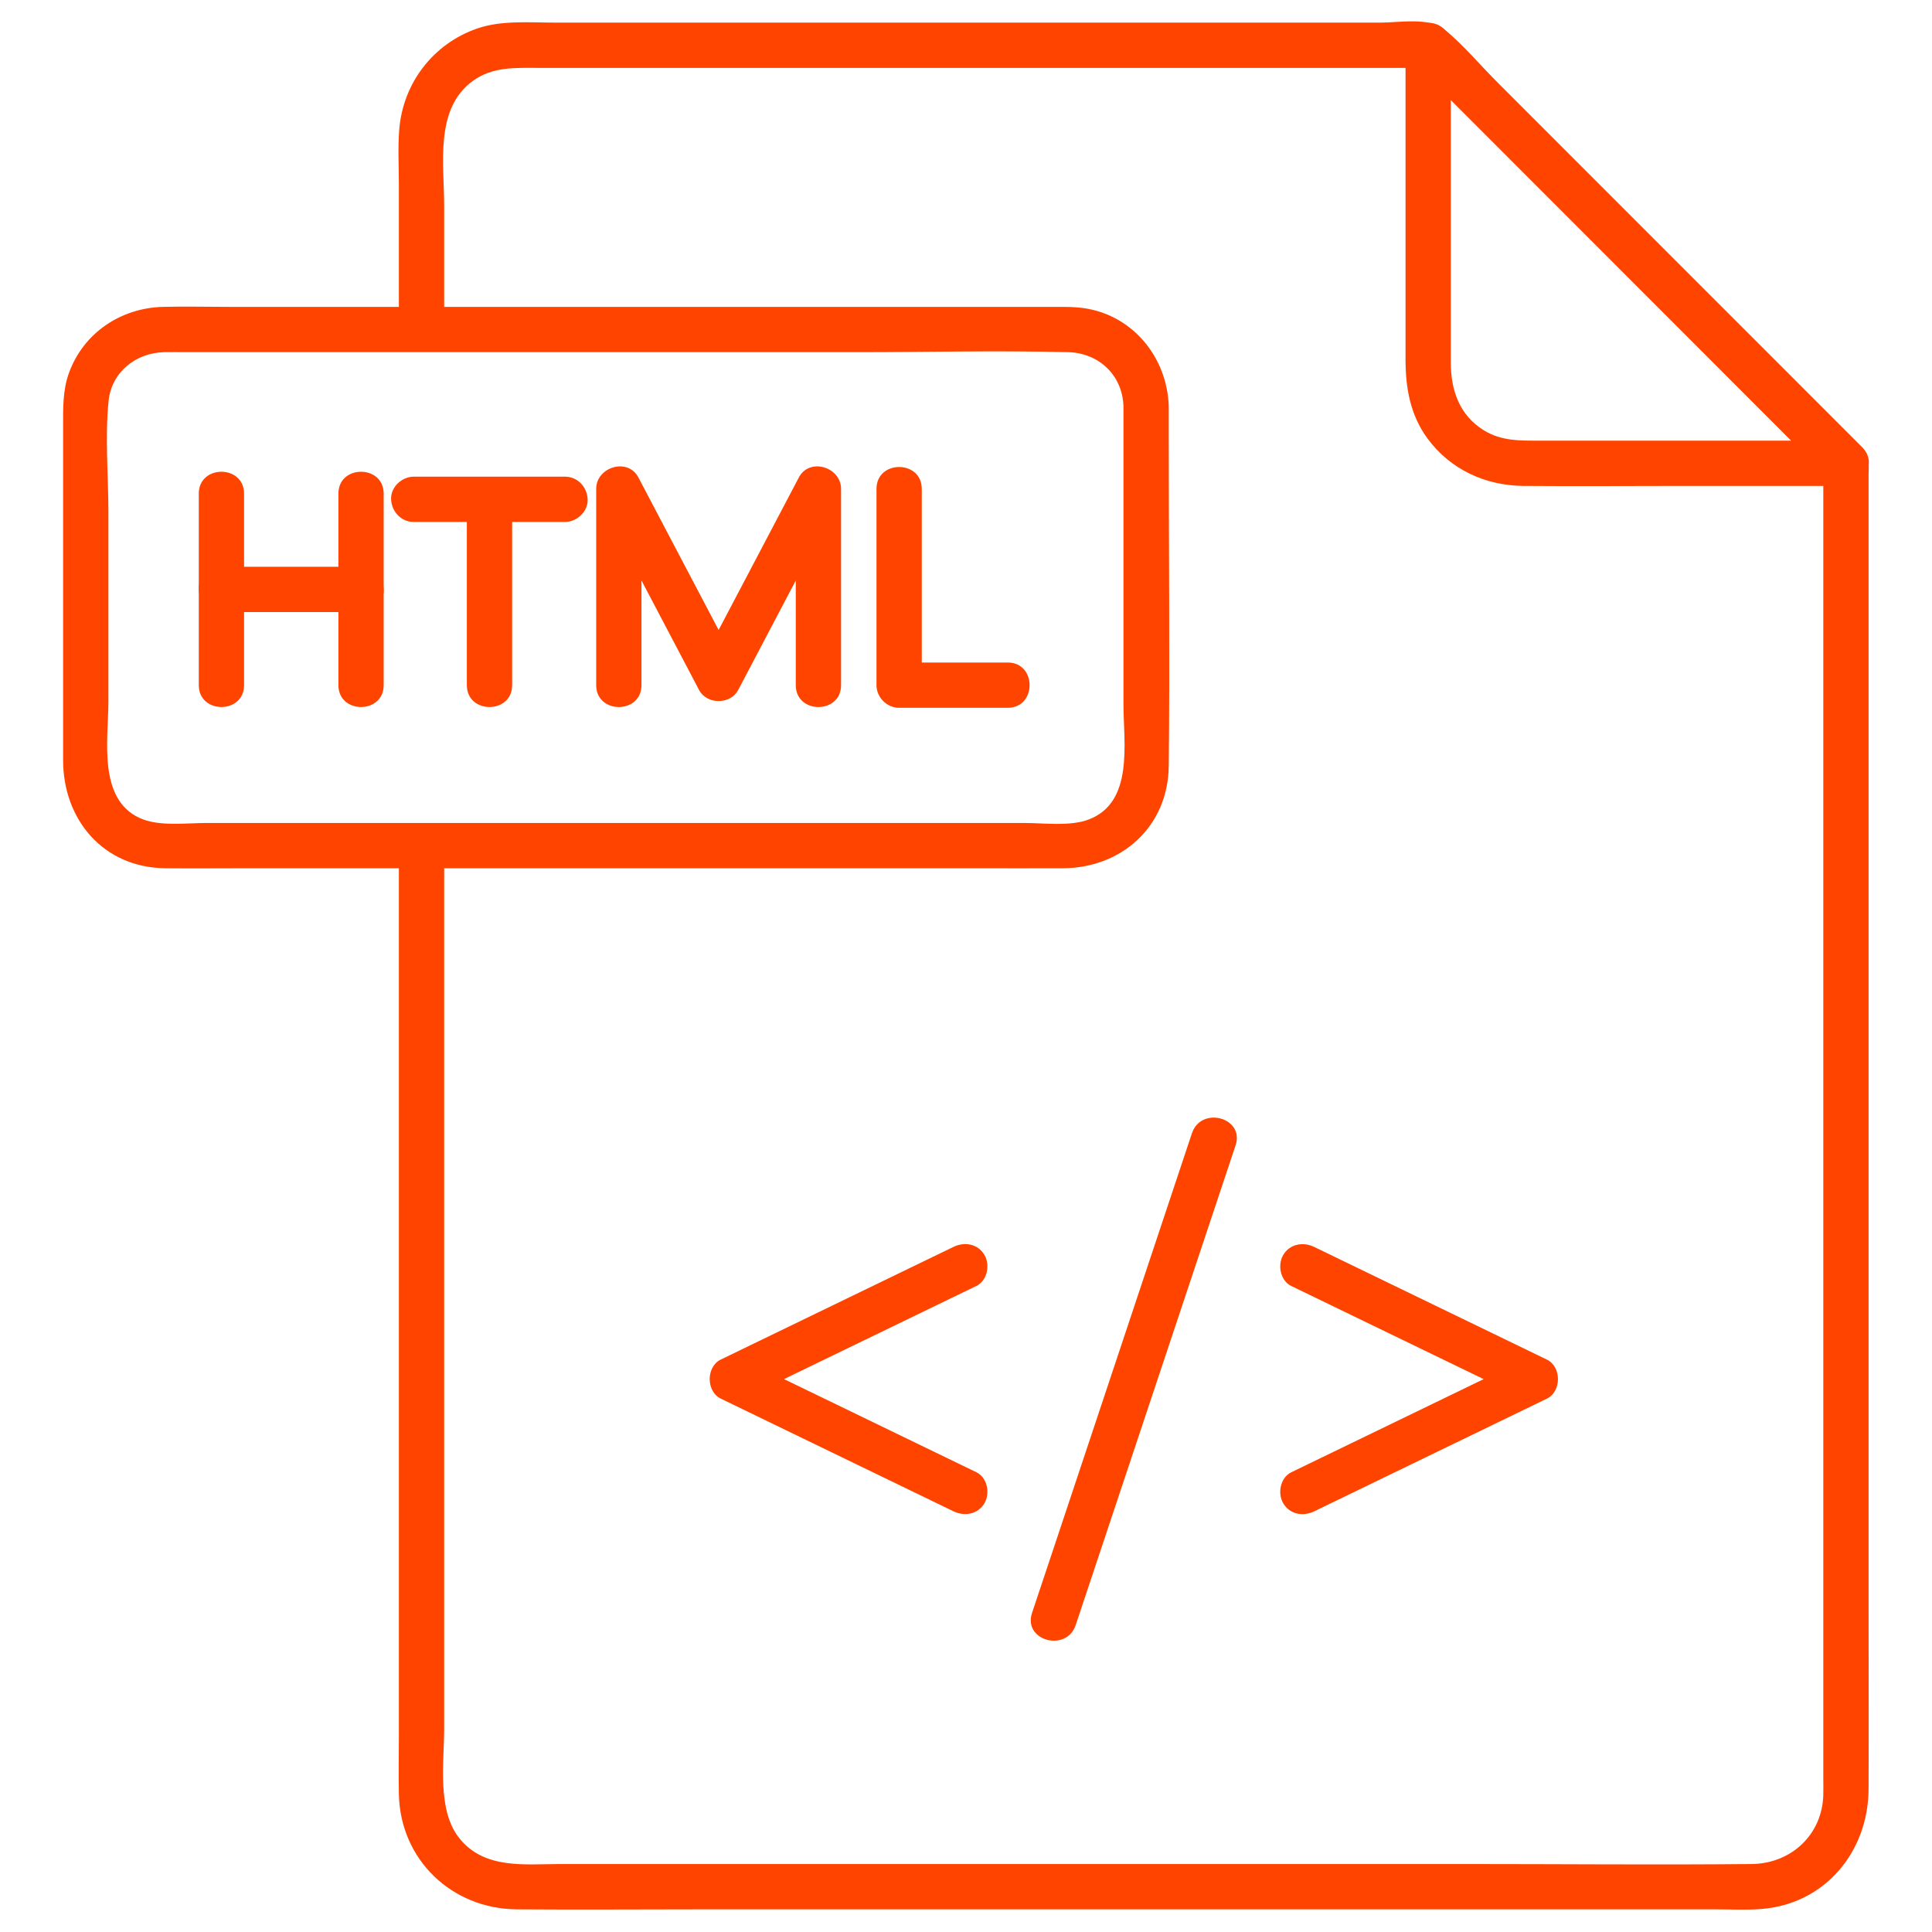
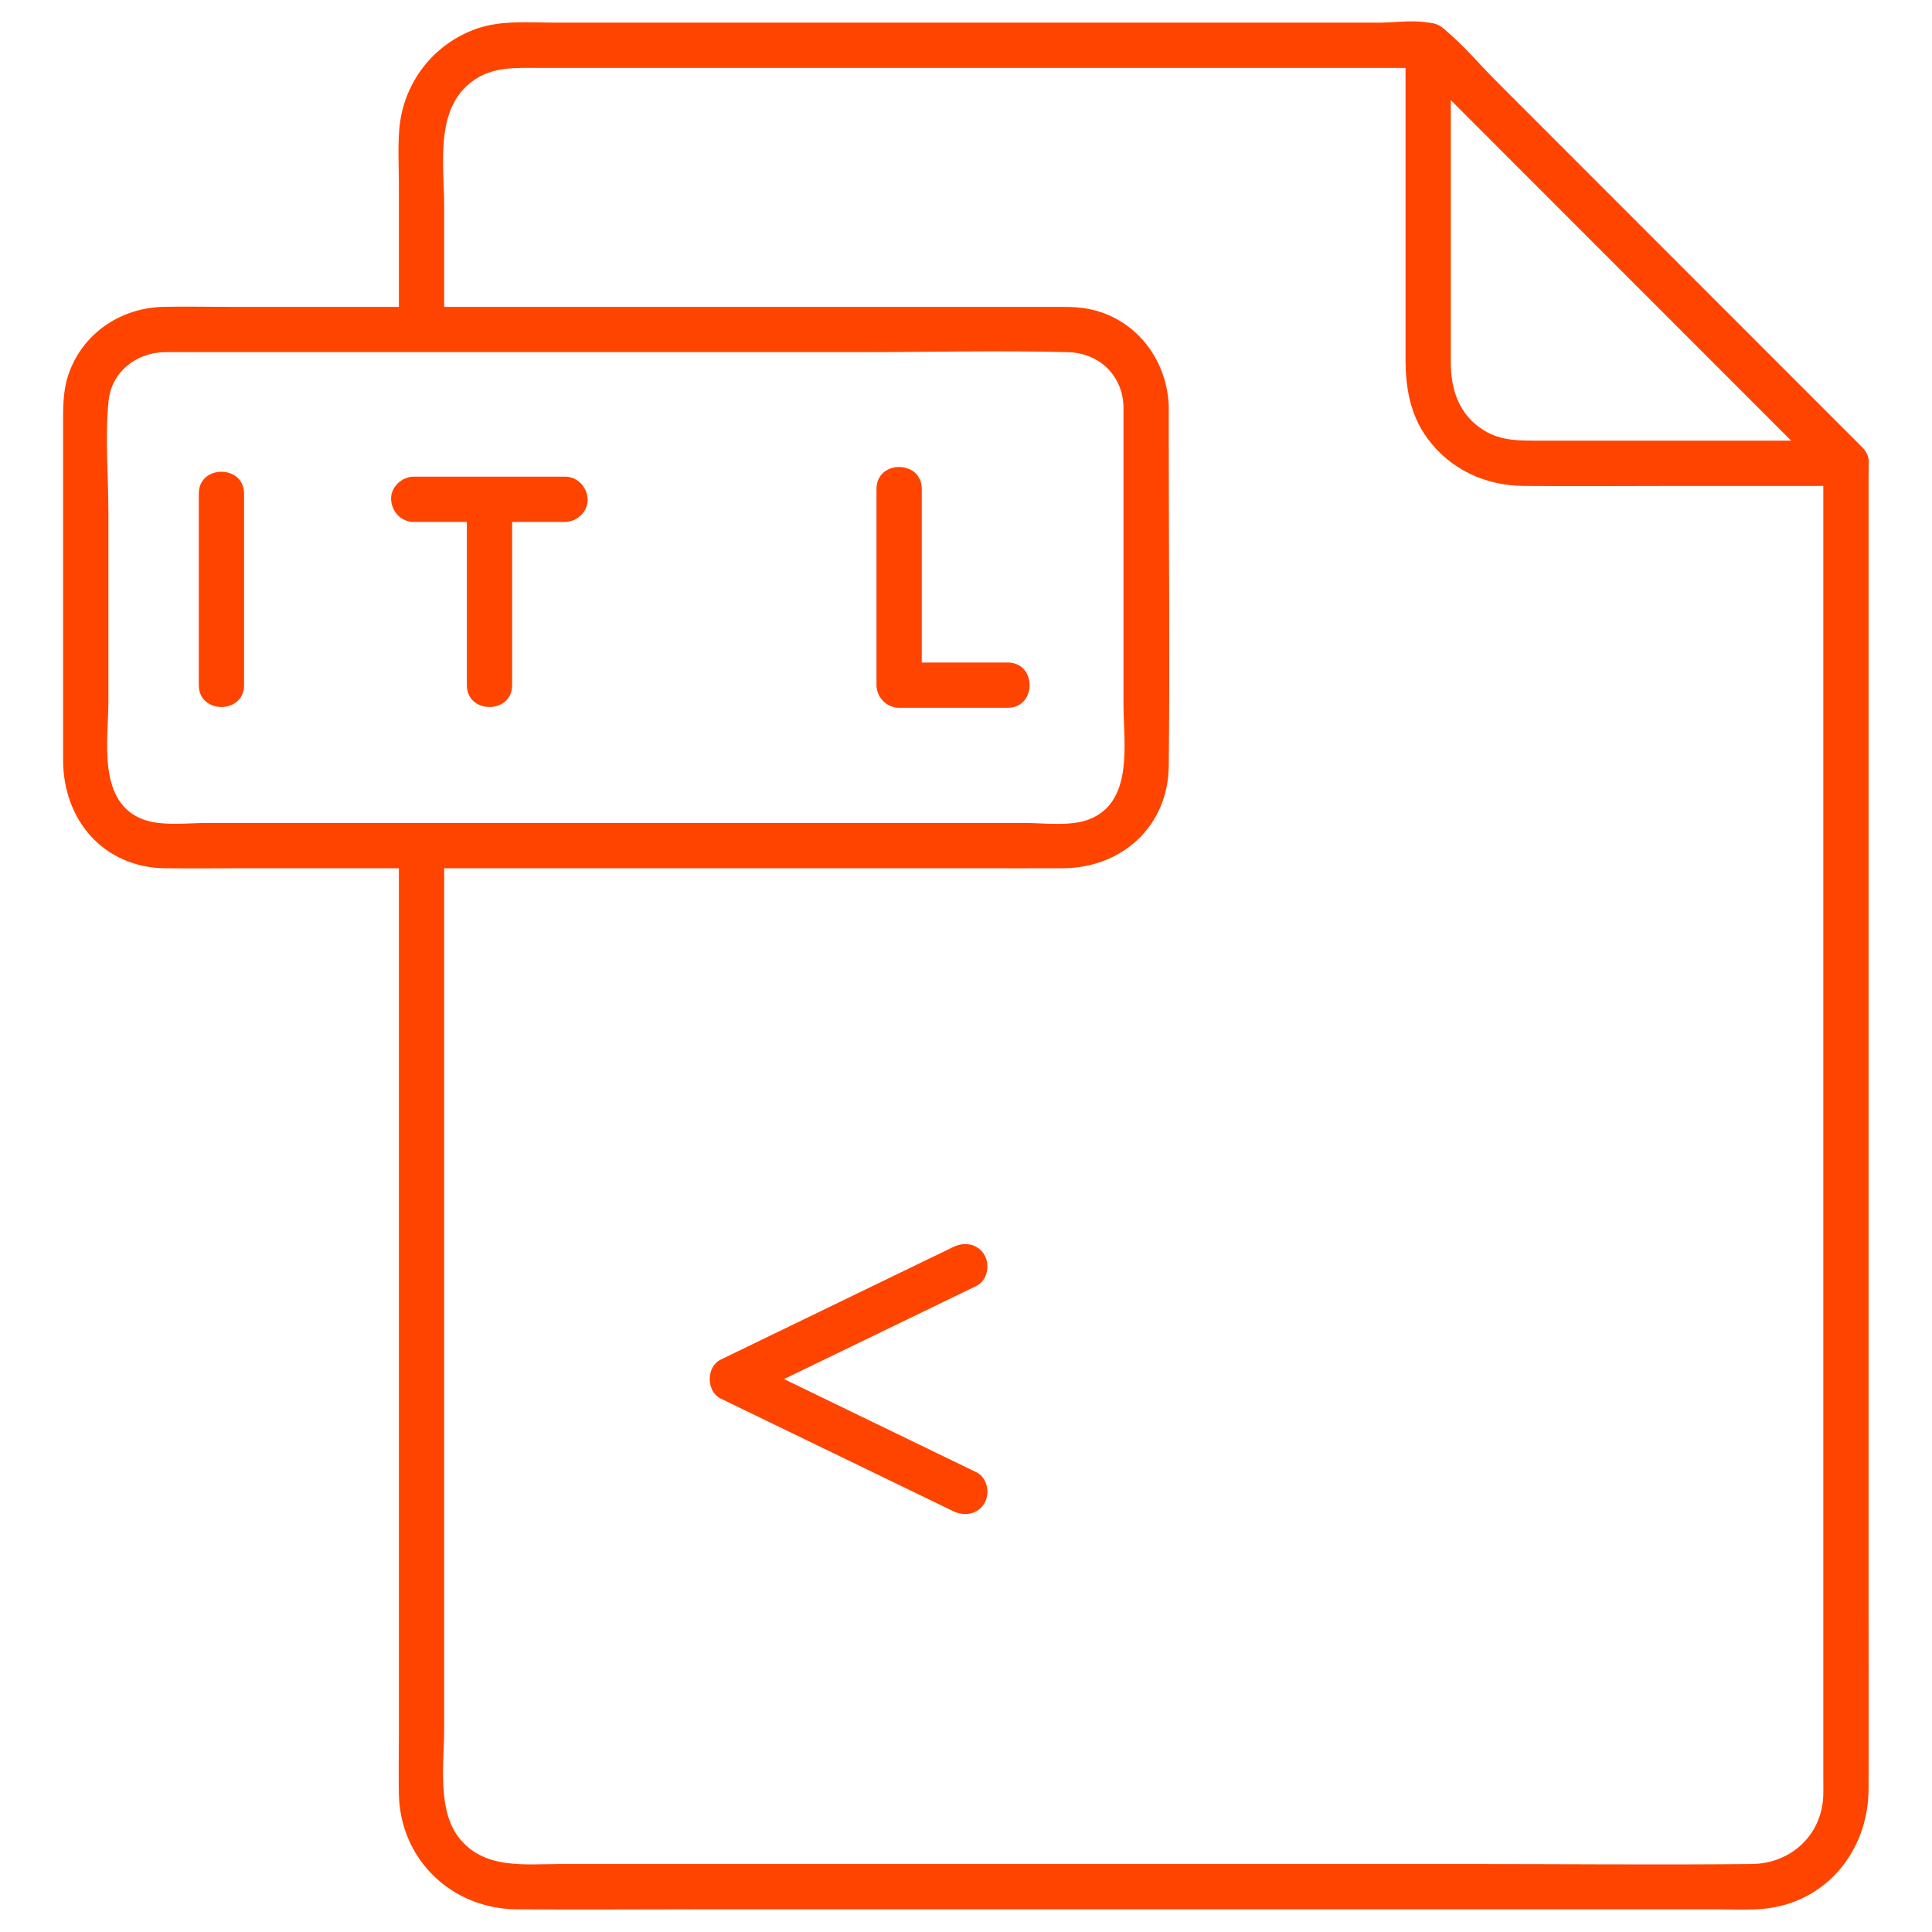
<svg xmlns="http://www.w3.org/2000/svg" width="100" height="100" viewBox="0 0 100 100" fill="none">
  <path d="M20.646 43.763V53.344V73.171V89.824C20.646 90.839 20.624 91.857 20.646 92.873C20.719 96.261 23.384 98.799 26.746 98.827C29.938 98.852 33.131 98.827 36.323 98.827H54.985H75.109H88.795C89.587 98.827 90.394 98.872 91.184 98.808C94.483 98.542 96.704 95.824 96.717 92.602C96.73 89.398 96.717 86.192 96.717 82.987C96.717 76.842 96.717 70.697 96.717 64.552C96.717 57.739 96.717 50.926 96.717 44.113C96.717 38.918 96.717 33.722 96.717 28.527C96.717 27.219 96.717 25.911 96.717 24.603C96.717 24.403 96.737 24.191 96.717 23.991C96.654 23.37 96.289 23.073 95.886 22.67C91.963 18.743 88.04 14.816 84.116 10.889C81.944 8.716 79.773 6.542 77.601 4.369C76.67 3.434 75.776 2.348 74.751 1.513C73.978 0.884 72.408 1.17 71.487 1.17C69.197 1.17 66.907 1.17 64.616 1.17C57.99 1.17 51.364 1.17 44.738 1.17C39.394 1.17 34.048 1.17 28.704 1.17C27.401 1.17 25.961 1.043 24.713 1.471C22.427 2.254 20.858 4.301 20.665 6.703C20.588 7.652 20.646 8.623 20.646 9.573V17.056C20.646 18.564 22.99 18.567 22.99 17.056C22.99 14.919 22.99 12.784 22.99 10.647C22.99 8.504 22.482 5.622 24.48 4.184C25.516 3.438 26.688 3.514 27.881 3.514H32.572H64.854H73.922C73.645 3.4 73.369 3.285 73.093 3.171C79.398 9.482 85.704 15.794 92.009 22.105C92.912 23.008 93.815 23.912 94.717 24.815C94.603 24.538 94.488 24.262 94.374 23.986V36.098V61.942V85.723V92.027C94.374 92.313 94.381 92.602 94.374 92.888C94.326 94.966 92.706 96.463 90.659 96.482C85.758 96.529 80.855 96.482 75.954 96.482C67.117 96.482 58.28 96.482 49.443 96.482C42.626 96.482 35.808 96.482 28.991 96.482C27.16 96.482 25.084 96.768 23.783 95.156C22.608 93.701 22.99 91.218 22.99 89.463C22.99 81.574 22.99 73.684 22.99 65.795C22.99 58.835 22.99 51.876 22.99 44.916C22.99 44.531 22.99 44.147 22.99 43.763C22.99 42.255 20.646 42.253 20.646 43.763Z" fill="#FF4400" />
  <path d="M95.558 22.807C90.277 22.807 84.995 22.807 79.713 22.807C78.691 22.807 77.719 22.84 76.802 22.272C75.535 21.49 75.094 20.185 75.094 18.774C75.094 15.947 75.094 13.118 75.094 10.291C75.094 7.641 75.094 4.992 75.094 2.342C74.427 2.618 73.761 2.894 73.094 3.171C79.402 9.479 85.712 15.789 92.02 22.097C92.923 23 93.827 23.904 94.73 24.807C95.798 25.875 97.456 24.218 96.387 23.15C90.078 16.841 83.769 10.532 77.46 4.223C76.557 3.32 75.654 2.417 74.751 1.514C74.033 0.797 72.75 1.327 72.75 2.343V18.591C72.75 20.066 72.989 21.478 73.89 22.7C75.072 24.302 76.878 25.133 78.85 25.151C81.607 25.174 84.366 25.151 87.123 25.151H95.558C97.066 25.151 97.069 22.807 95.558 22.807Z" fill="#FF4400" />
  <path d="M58.151 21.027V36.454C58.151 38.442 58.704 41.532 56.345 42.419C55.375 42.784 54.049 42.597 53.038 42.597C47.665 42.597 42.291 42.597 36.918 42.597C30.404 42.597 23.891 42.597 17.378 42.597C15.145 42.597 12.912 42.597 10.679 42.597C9.623 42.597 8.208 42.794 7.222 42.337C5.047 41.327 5.611 38.248 5.611 36.3C5.611 33.046 5.611 29.792 5.611 26.537C5.611 24.64 5.429 22.646 5.62 20.755C5.772 19.25 7.04 18.262 8.497 18.228C8.892 18.219 9.288 18.228 9.683 18.228H24.393H44.349C47.99 18.228 51.644 18.135 55.283 18.228C56.876 18.269 58.097 19.416 58.151 21.027C58.202 22.531 60.546 22.538 60.495 21.027C60.409 18.481 58.621 16.289 56.047 15.941C55.588 15.88 55.142 15.884 54.682 15.884C52.918 15.884 51.154 15.884 49.39 15.884C42.872 15.884 36.353 15.884 29.835 15.884C23.829 15.884 17.822 15.884 11.815 15.884C10.687 15.884 9.555 15.855 8.427 15.884C6.256 15.941 4.328 17.227 3.574 19.291C3.24 20.206 3.266 21.141 3.266 22.094V39.339C3.266 42.436 5.354 44.908 8.561 44.941C9.927 44.955 11.294 44.941 12.66 44.941H31.295H50.368C51.916 44.941 53.465 44.947 55.012 44.941C58.065 44.928 60.46 42.774 60.494 39.651C60.556 34.015 60.494 28.375 60.494 22.738C60.494 22.168 60.494 21.598 60.494 21.028C60.495 19.519 58.151 19.517 58.151 21.027Z" fill="#FF4400" />
-   <path d="M68.021 78.228C71.531 76.528 75.042 74.828 78.553 73.127C79.057 72.884 79.561 72.639 80.065 72.395C80.831 72.025 80.831 70.742 80.065 70.372C76.554 68.672 73.043 66.972 69.532 65.272C69.028 65.028 68.525 64.784 68.021 64.54C67.451 64.264 66.754 64.385 66.417 64.96C66.117 65.474 66.266 66.287 66.838 66.564L77.371 71.663C77.874 71.907 78.378 72.152 78.882 72.395C78.882 71.721 78.882 71.046 78.882 70.372C75.371 72.072 71.86 73.772 68.35 75.472C67.846 75.716 67.342 75.96 66.838 76.204C66.268 76.48 66.116 77.292 66.417 77.807C66.757 78.388 67.449 78.504 68.021 78.228Z" fill="#FF4400" />
  <path d="M50.536 76.202C47.025 74.502 43.514 72.802 40.003 71.102C39.499 70.858 38.995 70.614 38.491 70.37V72.393L49.024 67.293C49.528 67.05 50.032 66.805 50.536 66.561C51.105 66.286 51.258 65.474 50.956 64.958C50.616 64.376 49.924 64.261 49.353 64.538C45.842 66.238 42.331 67.938 38.82 69.638C38.316 69.882 37.812 70.126 37.309 70.37C36.543 70.74 36.543 72.023 37.309 72.393C40.819 74.093 44.331 75.793 47.841 77.493C48.345 77.737 48.849 77.982 49.353 78.225C49.923 78.501 50.62 78.381 50.956 77.805C51.257 77.292 51.108 76.479 50.536 76.202Z" fill="#FF4400" />
-   <path d="M61.694 58.658C59.278 65.906 56.862 73.155 54.446 80.404C54.103 81.432 53.761 82.46 53.417 83.488C52.939 84.923 55.202 85.538 55.678 84.112C58.094 76.863 60.51 69.615 62.926 62.366C63.269 61.338 63.611 60.309 63.954 59.281C64.432 57.846 62.17 57.231 61.694 58.658Z" fill="#FF4400" />
-   <path d="M19.859 35.463C19.859 32.568 19.859 29.673 19.859 26.778C19.859 26.369 19.859 25.959 19.859 25.55C19.859 24.042 17.516 24.039 17.516 25.55V34.235V35.463C17.516 36.972 19.859 36.974 19.859 35.463Z" fill="#FF4400" />
  <path d="M10.289 25.55V34.235V35.463C10.289 36.971 12.633 36.974 12.633 35.463C12.633 32.568 12.633 29.673 12.633 26.778C12.633 26.369 12.633 25.959 12.633 25.55C12.633 24.042 10.289 24.039 10.289 25.55Z" fill="#FF4400" />
-   <path d="M11.462 31.68H17.793H18.689C19.302 31.68 19.889 31.141 19.86 30.508C19.832 29.873 19.346 29.336 18.689 29.336C16.578 29.336 14.467 29.336 12.357 29.336C12.059 29.336 11.76 29.336 11.462 29.336C10.849 29.336 10.262 29.875 10.29 30.508C10.319 31.142 10.805 31.68 11.462 31.68Z" fill="#FF4400" />
  <path d="M26.508 35.463C26.508 32.654 26.508 29.845 26.508 27.035C26.508 26.637 26.508 26.241 26.508 25.843C26.508 24.335 24.164 24.332 24.164 25.843V34.271V35.463C24.164 36.972 26.508 36.974 26.508 35.463Z" fill="#FF4400" />
  <path d="M21.415 27.016H28.274H29.245C29.858 27.016 30.445 26.477 30.417 25.844C30.389 25.209 29.902 24.672 29.245 24.672C26.958 24.672 24.671 24.672 22.385 24.672C22.062 24.672 21.738 24.672 21.415 24.672C20.802 24.672 20.215 25.211 20.243 25.844C20.271 26.479 20.758 27.016 21.415 27.016Z" fill="#FF4400" />
-   <path d="M43.533 35.464C43.533 32.507 43.533 29.55 43.533 26.593C43.533 26.164 43.533 25.733 43.533 25.303C43.533 24.175 41.901 23.663 41.349 24.712C39.844 27.572 38.34 30.433 36.836 33.293C36.619 33.707 36.402 34.12 36.184 34.532H38.208C36.703 31.672 35.198 28.811 33.694 25.951C33.477 25.538 33.26 25.125 33.043 24.712C32.492 23.665 30.859 24.174 30.859 25.303V34.174V35.464C30.859 36.971 33.203 36.975 33.203 35.464C33.203 32.507 33.203 29.55 33.203 26.593C33.203 26.164 33.203 25.733 33.203 25.303C32.475 25.5 31.748 25.698 31.02 25.895C32.524 28.755 34.029 31.616 35.533 34.476C35.75 34.889 35.967 35.303 36.184 35.715C36.586 36.478 37.806 36.478 38.208 35.715C39.712 32.855 41.217 29.994 42.721 27.134C42.938 26.721 43.156 26.307 43.373 25.895C42.645 25.698 41.917 25.5 41.189 25.303V34.174V35.464C41.189 36.972 43.533 36.975 43.533 35.464Z" fill="#FF4400" />
  <path d="M45.367 25.304V34.206V35.464C45.367 36.098 45.904 36.636 46.539 36.636H52.16C53.668 36.636 53.671 34.292 52.16 34.292C50.287 34.292 48.413 34.292 46.539 34.292L47.711 35.464C47.711 32.497 47.711 29.53 47.711 26.563C47.711 26.143 47.711 25.724 47.711 25.304C47.711 23.796 45.367 23.793 45.367 25.304Z" fill="#FF4400" />
</svg>